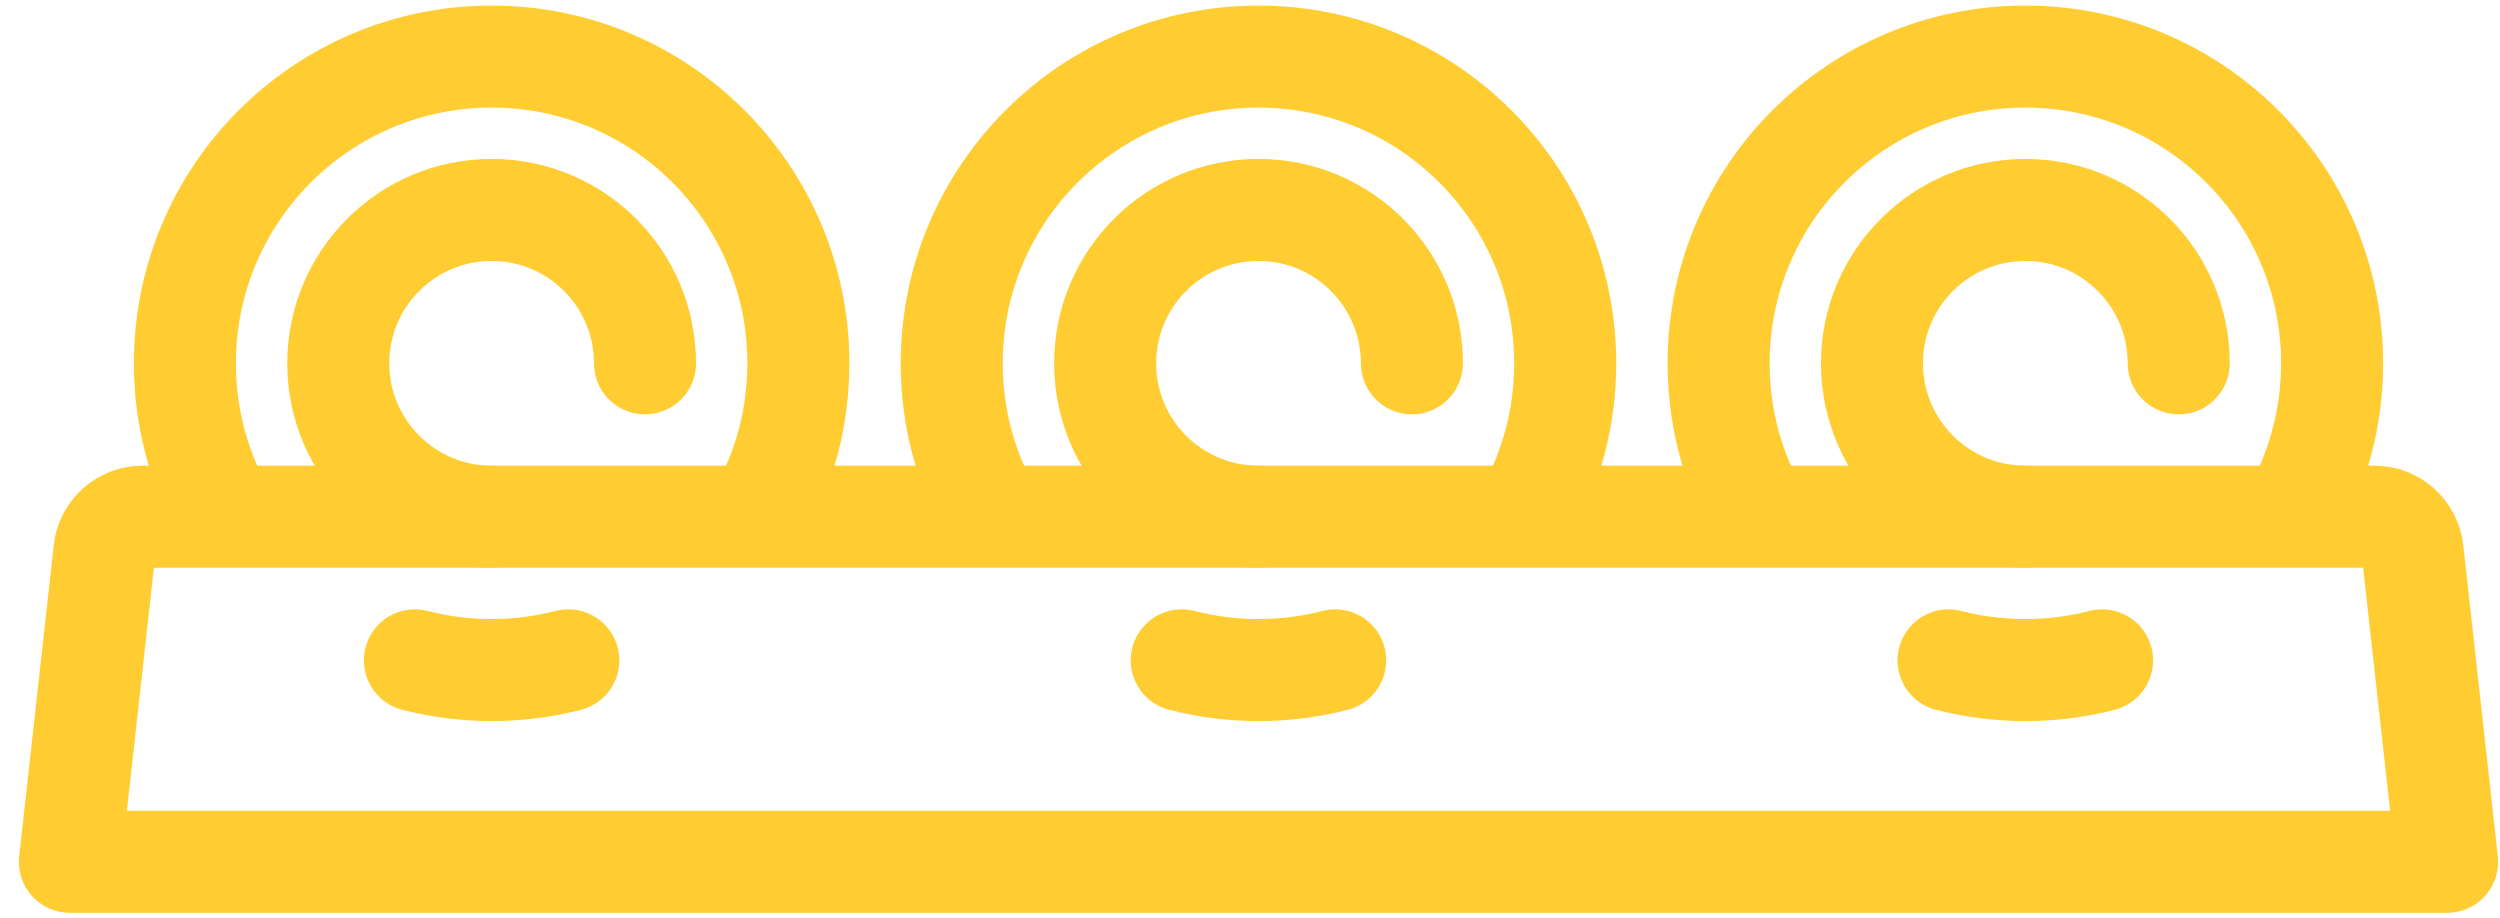
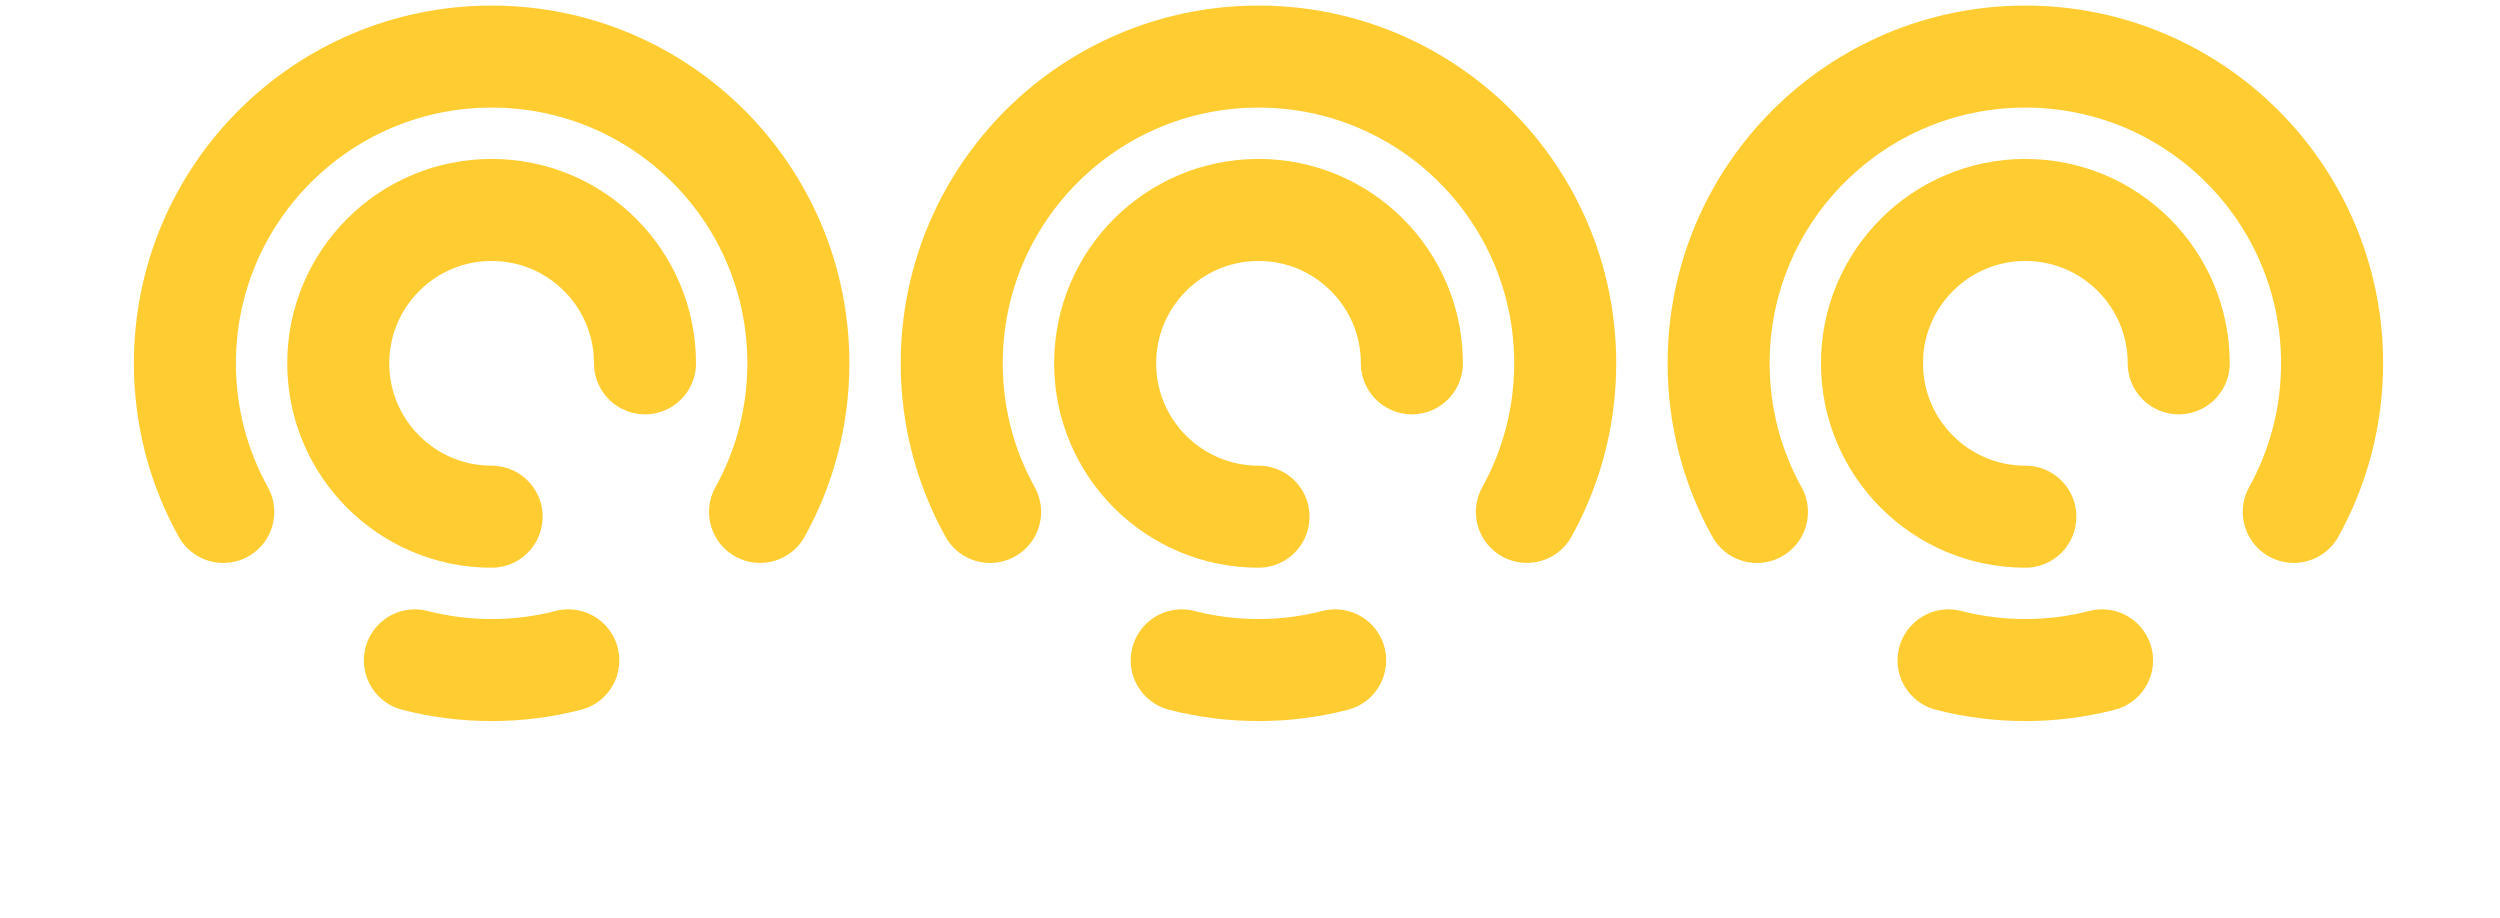
<svg xmlns="http://www.w3.org/2000/svg" width="49" height="18" viewBox="0 0 49 18" fill="none">
  <path d="M14.897 10.033C15.376 9.17 15.648 8.177 15.648 7.121C15.648 3.8 12.957 1.109 9.636 1.109C6.316 1.109 3.624 3.8 3.624 7.121C3.624 8.178 3.897 9.171 4.376 10.034" stroke="#FFCD32" stroke-width="2" stroke-miterlimit="10" stroke-linecap="round" stroke-linejoin="round" />
  <path d="M8.132 12.943C8.613 13.067 9.117 13.133 9.636 13.133C10.155 13.133 10.659 13.067 11.139 12.943" stroke="#FFCD32" stroke-width="2" stroke-miterlimit="10" stroke-linecap="round" stroke-linejoin="round" />
  <path d="M23.162 12.943C23.643 13.067 24.147 13.133 24.666 13.133C25.185 13.133 25.689 13.067 26.169 12.943" stroke="#FFCD32" stroke-width="2" stroke-miterlimit="10" stroke-linecap="round" stroke-linejoin="round" />
-   <path d="M46.539 10.127H2.794C2.411 10.127 2.089 10.415 2.047 10.796L1.37 16.891H47.963L47.286 10.796C47.244 10.415 46.922 10.127 46.539 10.127Z" stroke="#FFCD32" stroke-width="2" stroke-miterlimit="10" stroke-linecap="round" stroke-linejoin="round" />
  <path d="M29.927 10.033C30.406 9.17 30.678 8.177 30.678 7.121C30.678 3.8 27.987 1.109 24.666 1.109C21.346 1.109 18.654 3.8 18.654 7.121C18.654 8.178 18.927 9.171 19.406 10.034" stroke="#FFCD32" stroke-width="2" stroke-miterlimit="10" stroke-linecap="round" stroke-linejoin="round" />
  <path d="M24.667 10.127C23.006 10.127 21.661 8.781 21.661 7.121C21.661 5.461 23.006 4.115 24.667 4.115C26.327 4.115 27.673 5.461 27.673 7.121" stroke="#FFCD32" stroke-width="2" stroke-miterlimit="10" stroke-linecap="round" stroke-linejoin="round" />
  <path d="M9.636 10.127C7.976 10.127 6.63 8.781 6.63 7.121C6.63 5.461 7.976 4.115 9.636 4.115C11.297 4.115 12.642 5.461 12.642 7.121" stroke="#FFCD32" stroke-width="2" stroke-miterlimit="10" stroke-linecap="round" stroke-linejoin="round" />
  <path d="M38.192 12.943C38.673 13.067 39.177 13.133 39.697 13.133C40.216 13.133 40.719 13.067 41.2 12.943" stroke="#FFCD32" stroke-width="2" stroke-miterlimit="10" stroke-linecap="round" stroke-linejoin="round" />
  <path d="M44.958 10.033C45.436 9.17 45.709 8.177 45.709 7.121C45.709 3.8 43.017 1.109 39.697 1.109C36.376 1.109 33.685 3.8 33.685 7.121C33.685 8.178 33.957 9.171 34.436 10.034" stroke="#FFCD32" stroke-width="2" stroke-miterlimit="10" stroke-linecap="round" stroke-linejoin="round" />
  <path d="M39.697 10.127C38.037 10.127 36.691 8.781 36.691 7.121C36.691 5.461 38.037 4.115 39.697 4.115C41.357 4.115 42.703 5.461 42.703 7.121" stroke="#FFCD32" stroke-width="2" stroke-miterlimit="10" stroke-linecap="round" stroke-linejoin="round" />
</svg>